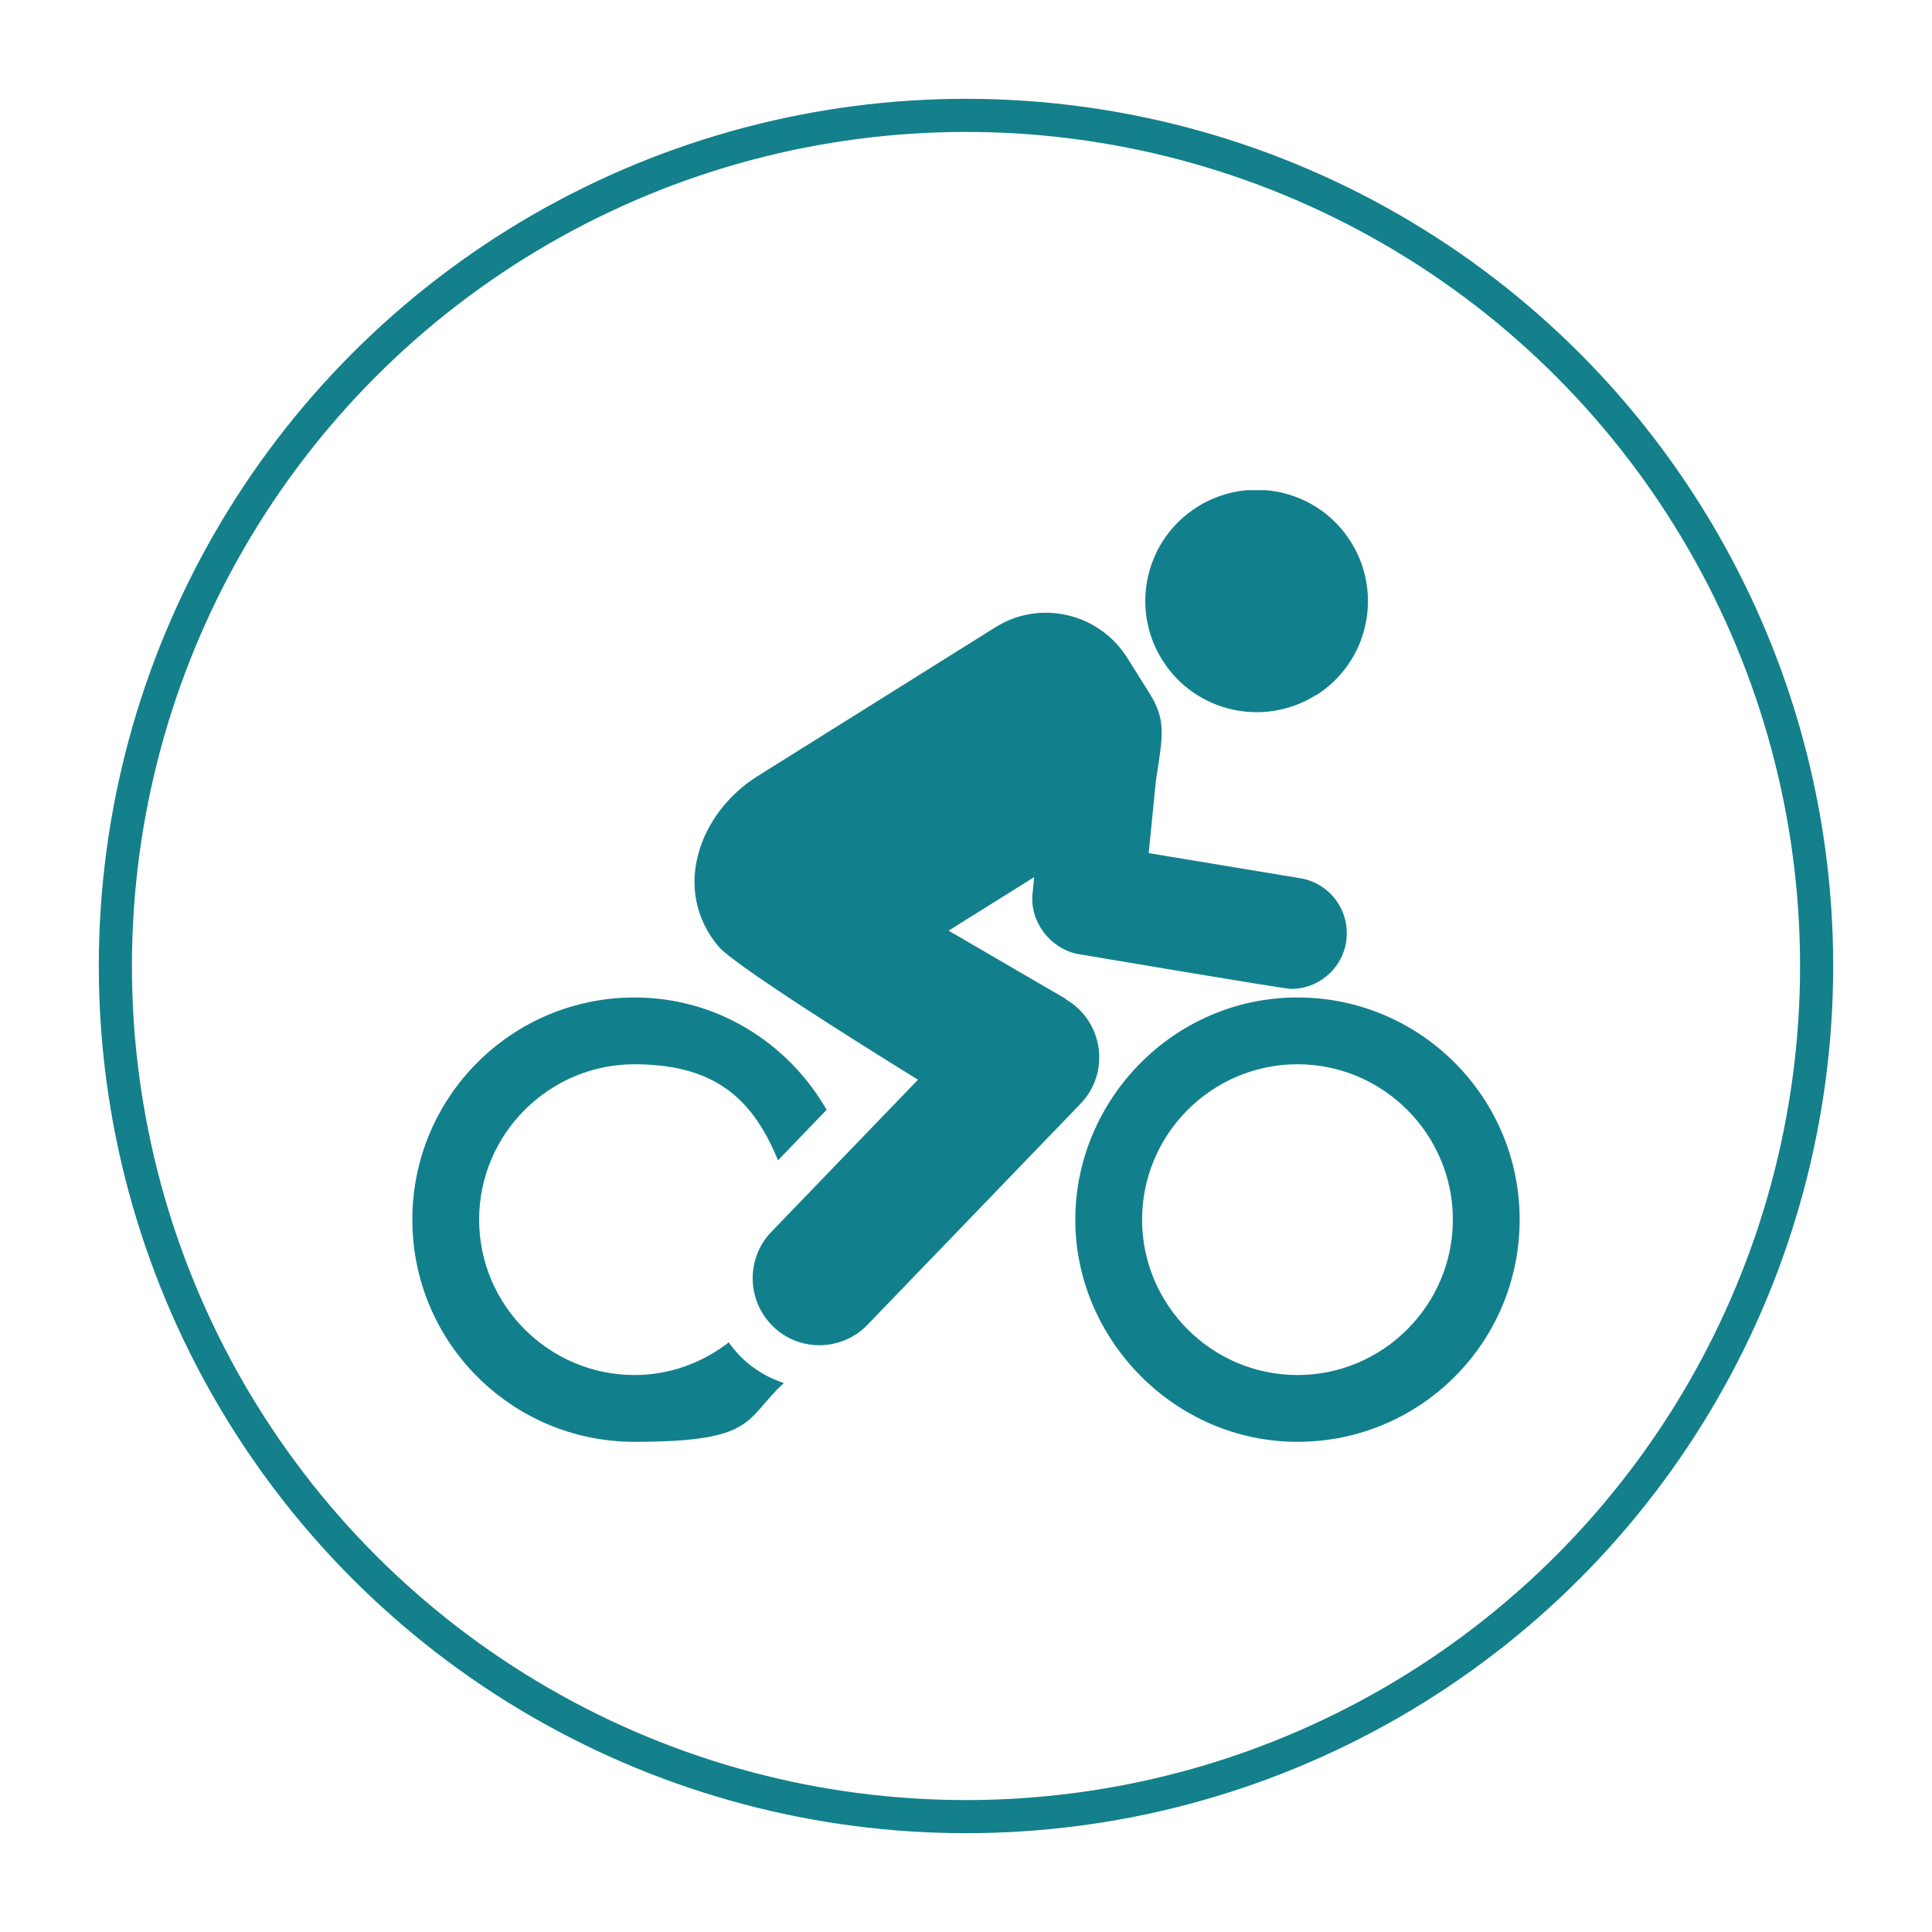
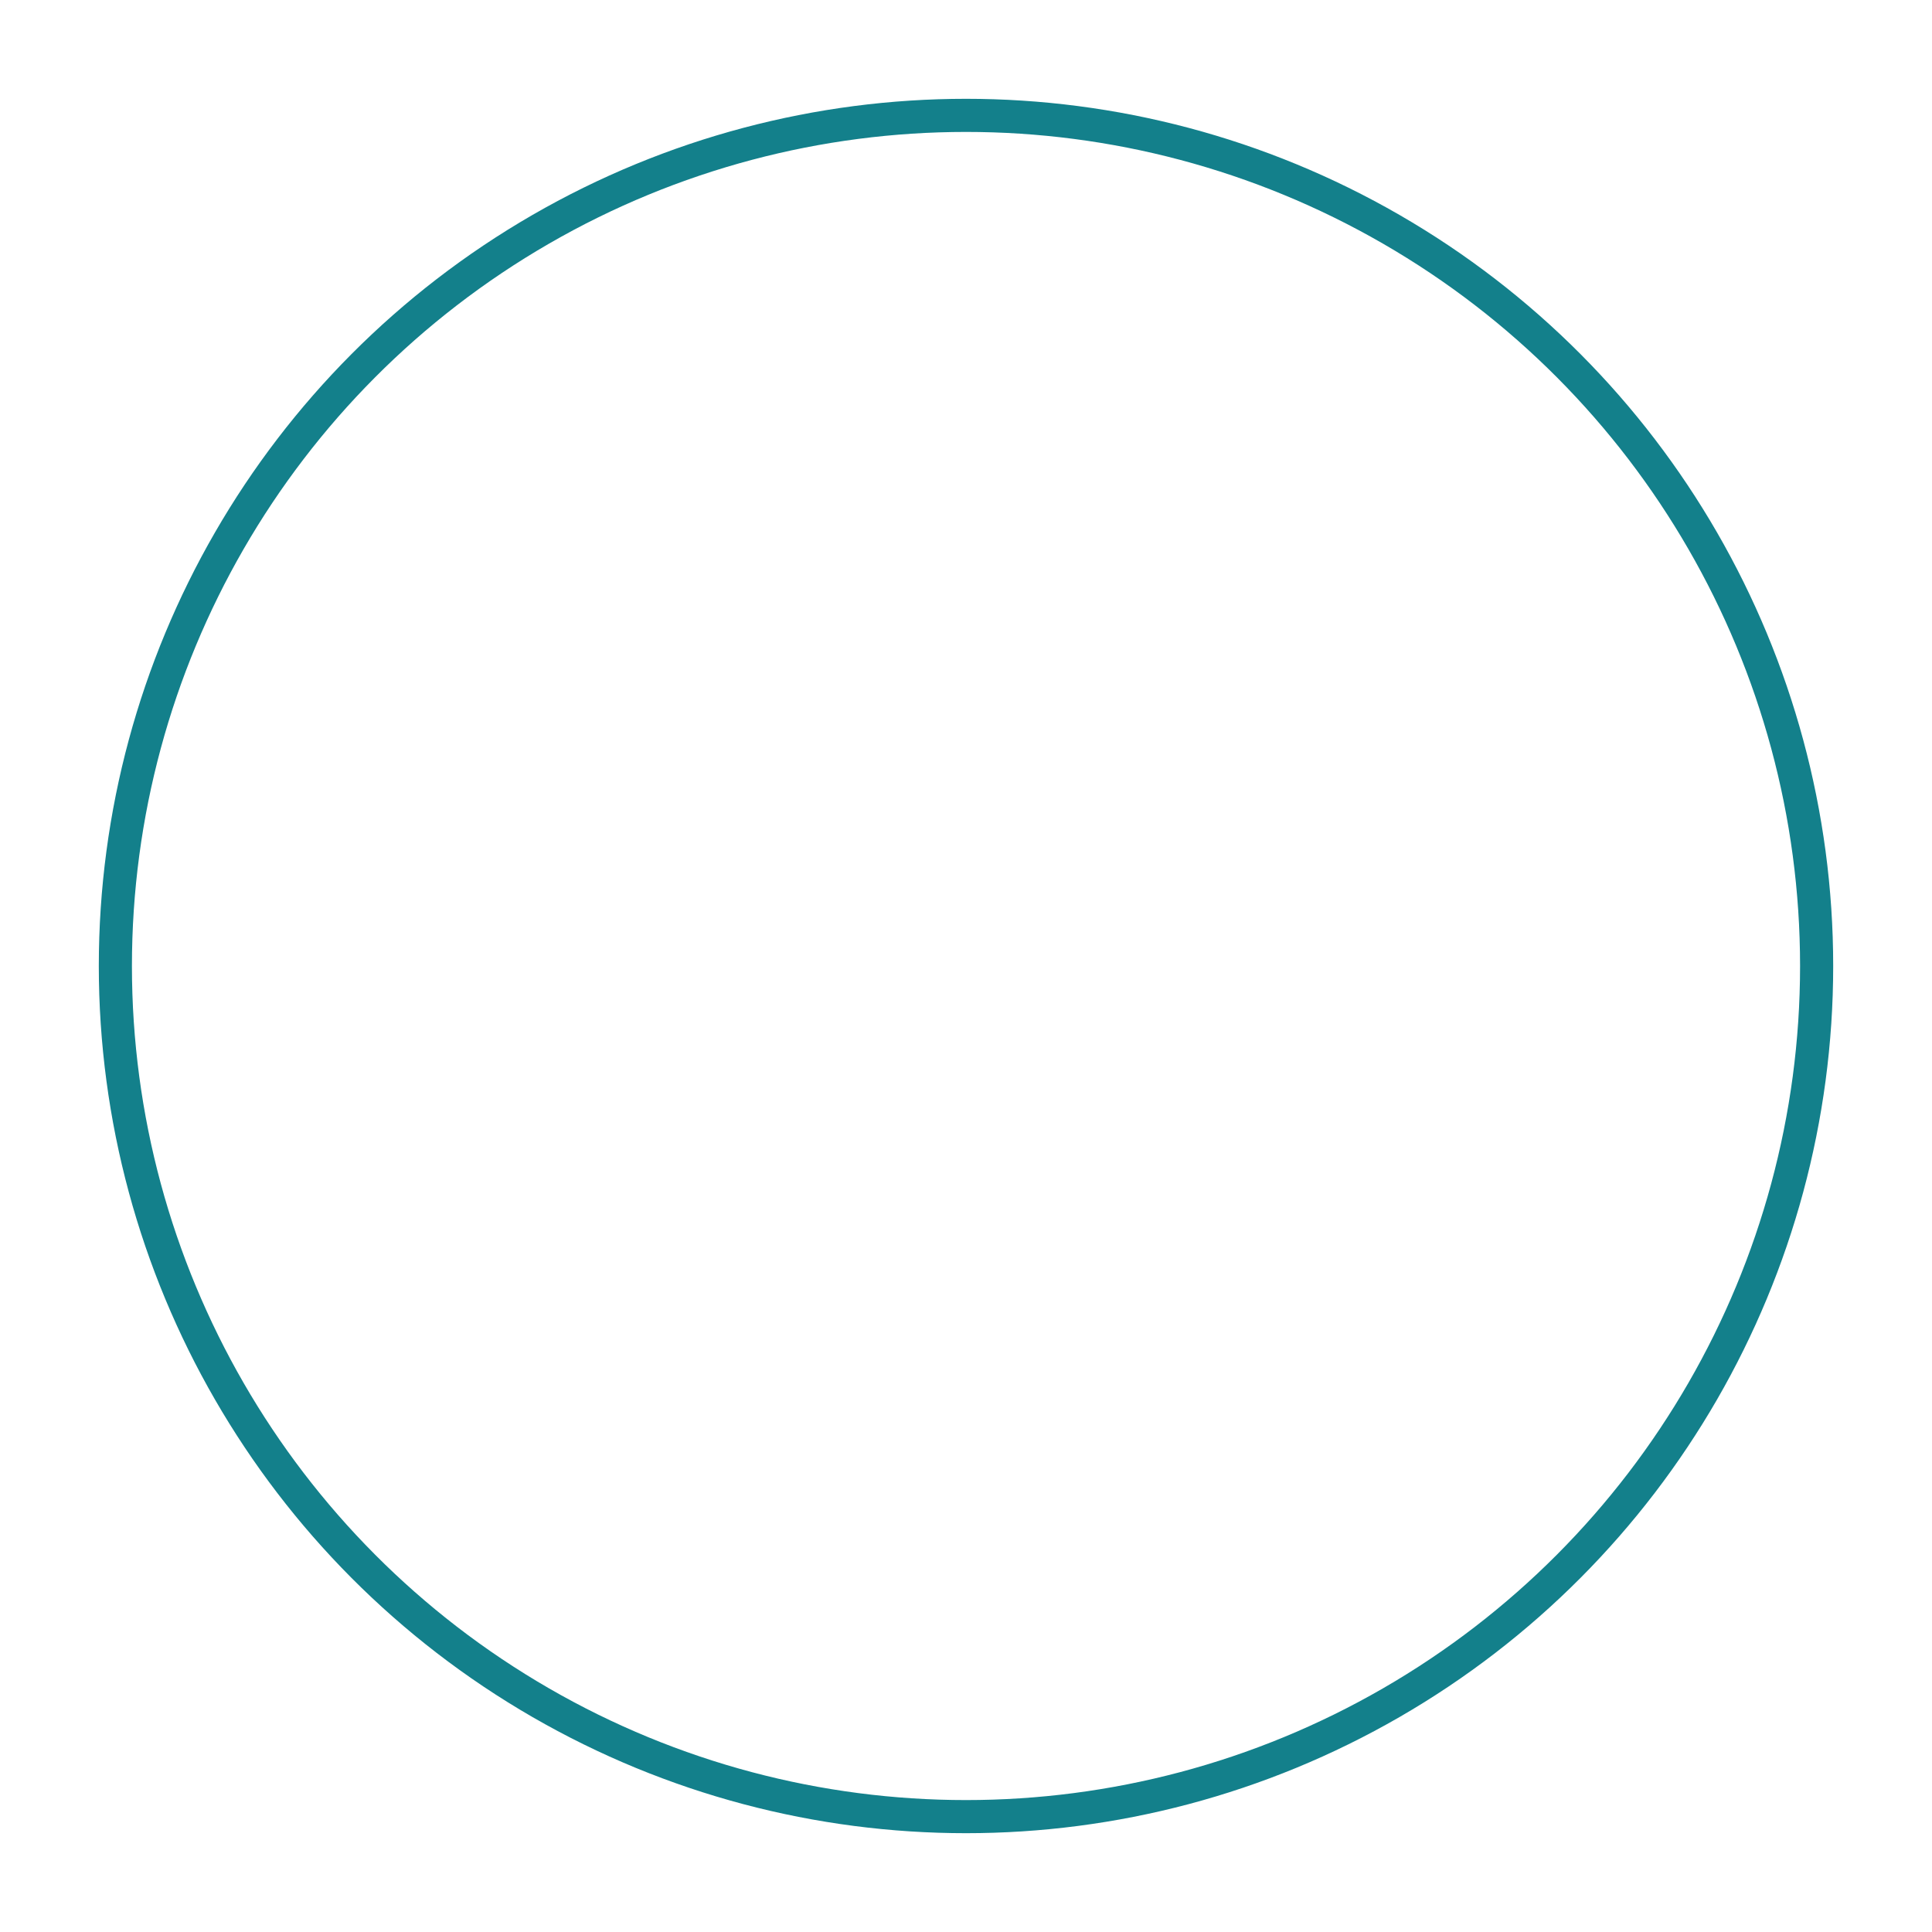
<svg xmlns="http://www.w3.org/2000/svg" id="Layer_1" data-name="Layer 1" version="1.1" viewBox="0 0 700 700">
  <defs>
    <style>
      .cls-1, .cls-2 {
        fill: none;
      }

      .cls-1, .cls-3 {
        stroke-width: 0px;
      }

      .cls-2 {
        stroke: #13808b;
        stroke-miterlimit: 10;
        stroke-width: 12px;
      }

      .cls-4 {
        clip-path: url(#clippath);
      }

      .cls-3 {
        fill: #12808c;
      }
    </style>
    <clipPath id="clippath">
-       <rect class="cls-1" x="149.4" y="177.6" width="401.2" height="344.9" />
-     </clipPath>
+       </clipPath>
  </defs>
  <circle class="cls-2" cx="350" cy="350" r="308.2" />
  <g class="cls-4">
-     <path class="cls-3" d="M264,486.4c-9.5,7.3-21.2,11.8-34.1,11.8-31,0-56.3-25.3-56.3-56.3s25.3-56.3,56.3-56.3,43.5,14.4,52,34.8l17.6-18.3c-13.9-24.2-39.7-40.7-69.6-40.7-44.5,0-80.5,36-80.5,80.5s36,80.5,80.5,80.5,39.8-8.2,54.1-21.3c-5.5-1.8-10.7-4.8-15.2-9.1-1.8-1.8-3.4-3.7-4.8-5.7" />
-     <path class="cls-3" d="M476.7,252c18.9-11.8,24.6-36.7,12.8-55.6-11.8-18.9-36.7-24.6-55.6-12.8-18.9,11.8-24.6,36.7-12.8,55.5,11.8,18.9,36.7,24.6,55.6,12.8M386.3,362l-42.6-24.8c19-11.9,12-7.5,31-19.4l-.6,6.1c-1,10.3,6.6,19.7,16.1,21.7.2,0,74.8,12.7,77.6,12.7,9.7,0,18.3-7,19.9-16.9,1.8-11-5.6-21.4-16.6-23.2l-54.9-9.1,2.6-26.2c2.6-16.8,3.8-22-2.5-32l-7.9-12.6c-10.2-16.2-31.6-21.2-47.8-11l-86.1,53.9c-21.1,13.2-31.4,41.1-14.2,61.7,6.7,8,72.3,48.3,72.3,48.3l-53.1,55.1c-9.3,9.6-9,25,.6,34.3,4.5,4.4,10.5,6.8,16.8,6.8,6.3,0,12.7-2.5,17.4-7.4l77.2-80.1c10.9-11.3,8.3-29.9-5.3-37.8" />
-     <path class="cls-3" d="M470.1,498.2c-31,0-56.3-25.3-56.3-56.3s25.3-56.3,56.3-56.3,56.3,25.3,56.3,56.3-25.3,56.3-56.3,56.3M470.1,361.4c-44.9,0-80.5,37.1-80.5,80.5s36,80.5,80.5,80.5,80.5-36,80.5-80.5-36.1-80.5-80.5-80.5" />
-   </g>
+     </g>
</svg>